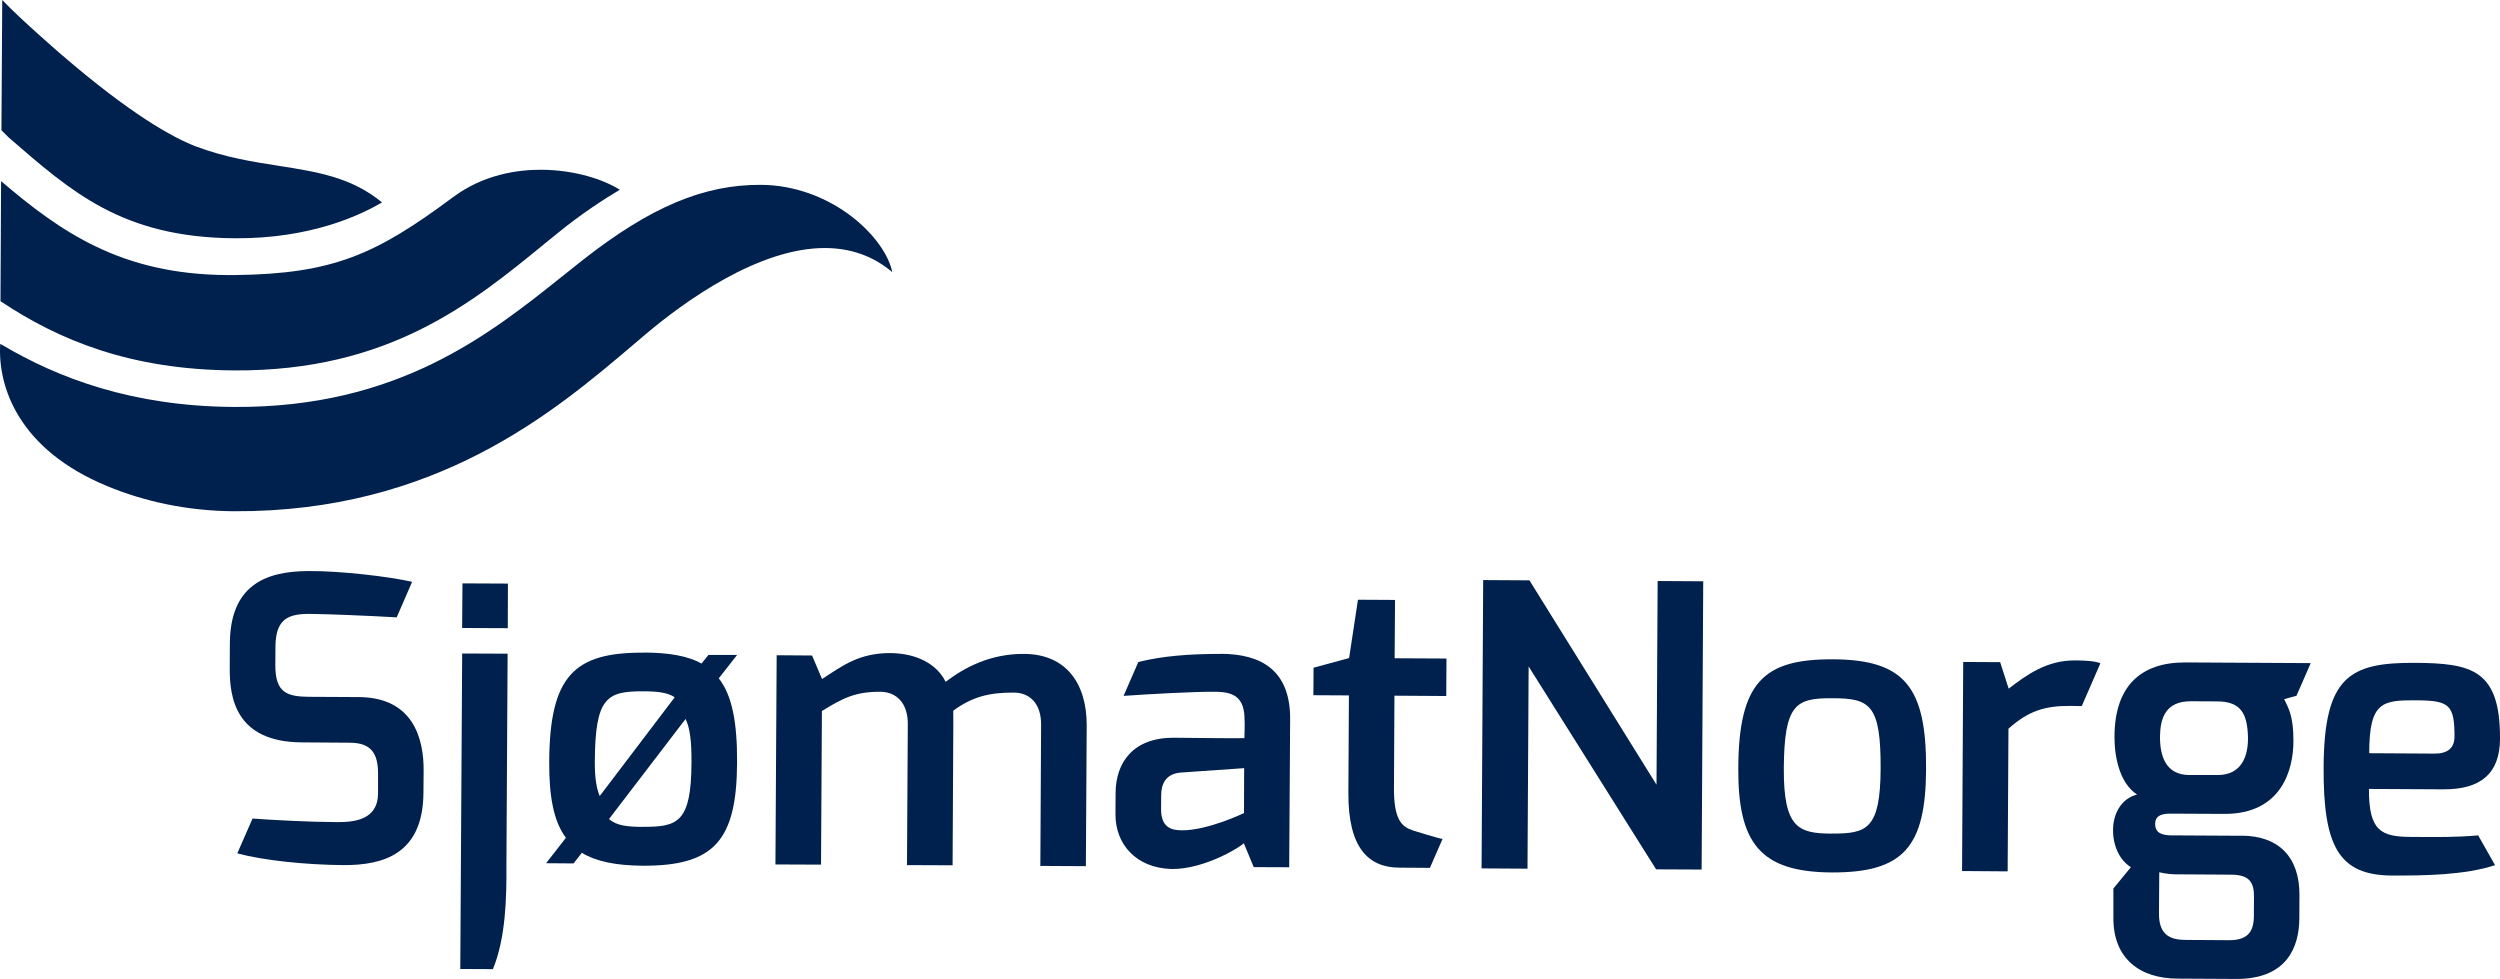
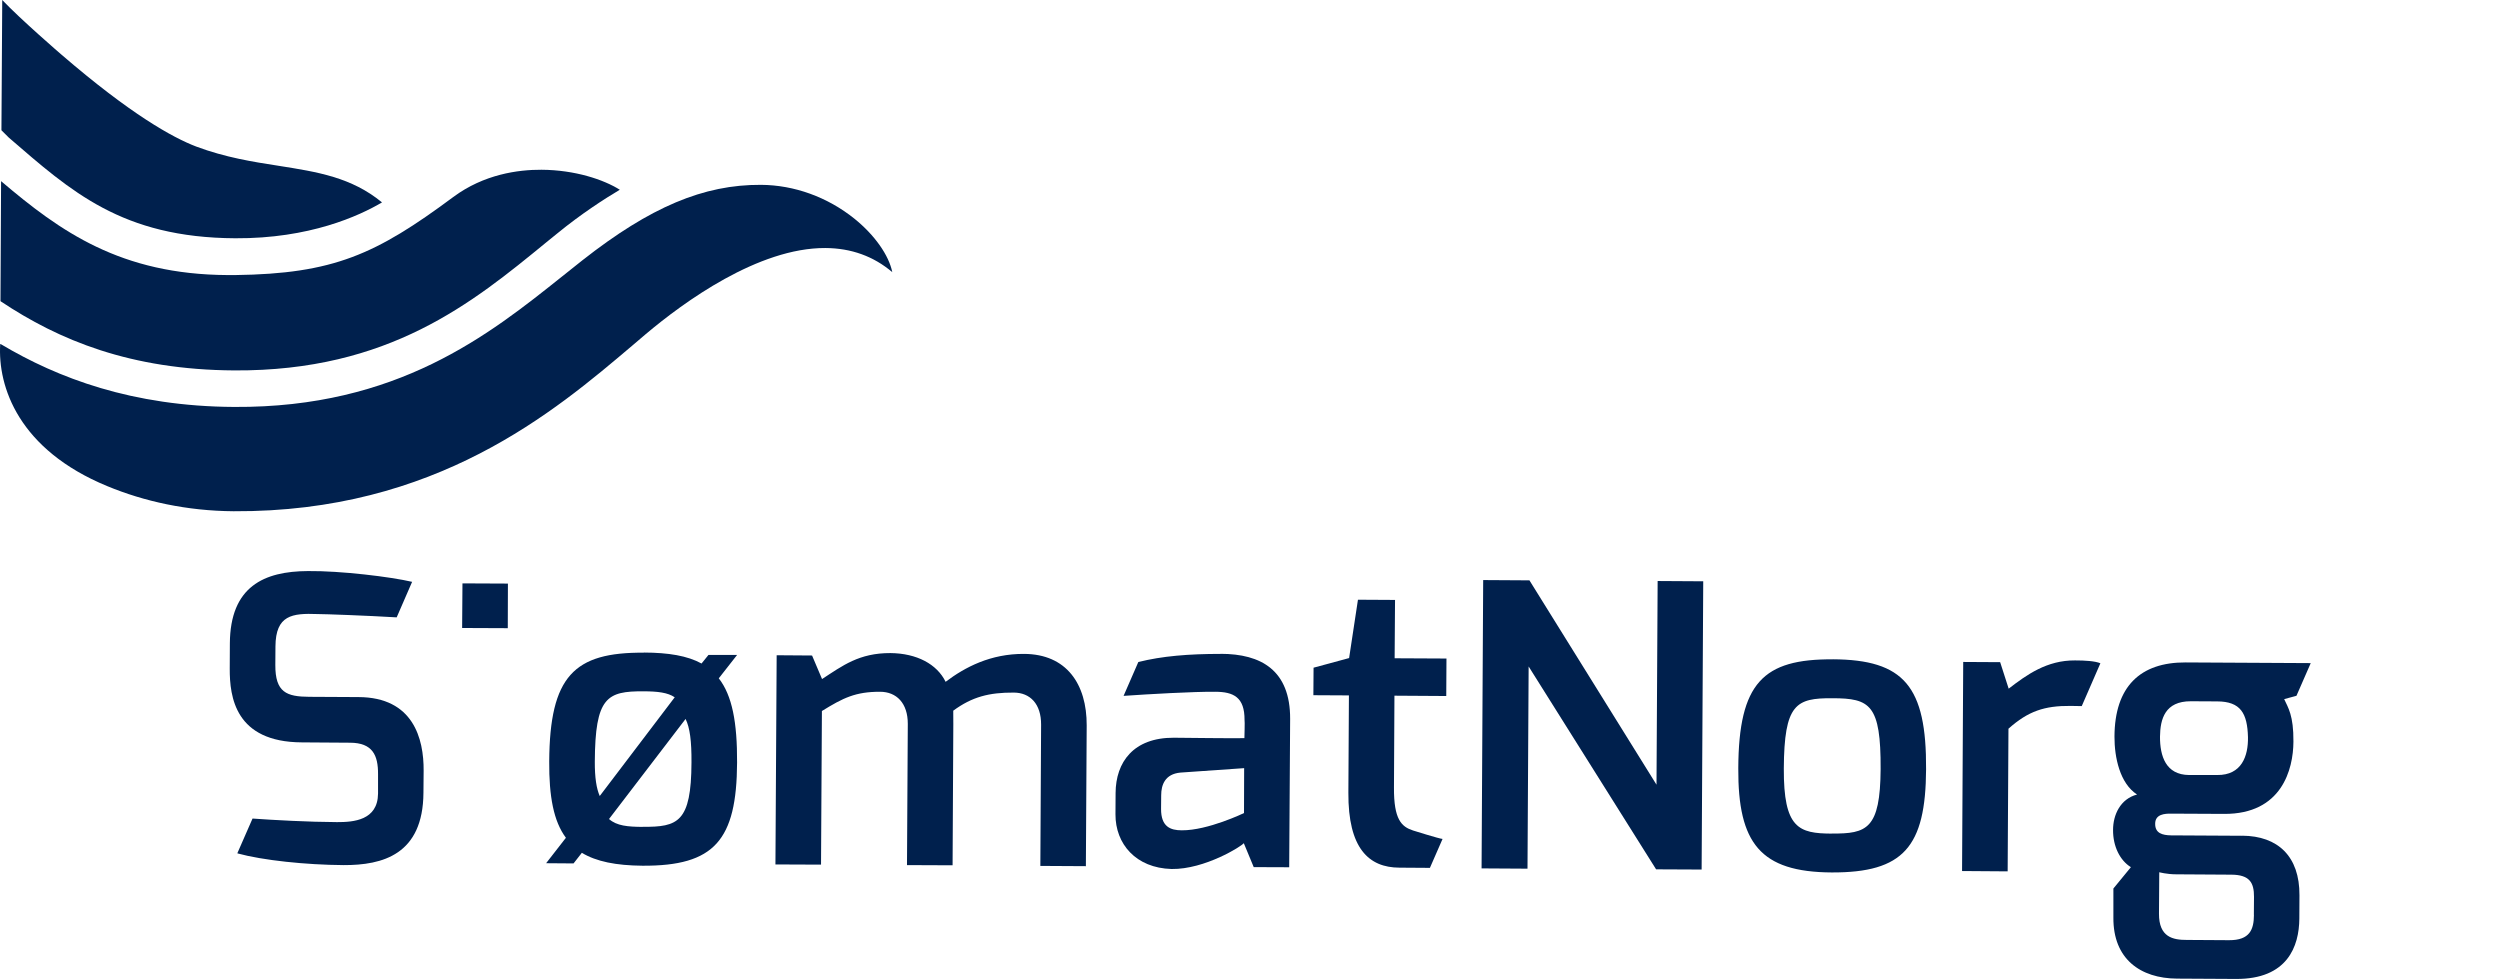
<svg xmlns="http://www.w3.org/2000/svg" viewBox="0 0 143 56" fill="none">
  <g clipPath="url(#clip0_187_478)" fill="#00204d">
-     <path d="M26.432 37.38L29.036 37.391L28.967 49.449C28.982 51.385 28.925 53.652 28.196 55.434L26.328 55.426L26.436 37.38H26.432Z" />
    <path d="M36.826 37.326C38.238 37.33 39.323 37.51 40.128 37.953L40.523 37.464H42.161L41.114 38.8C41.881 39.785 42.172 41.317 42.161 43.622C42.138 48.06 40.868 49.542 36.753 49.519C35.238 49.507 34.103 49.28 33.282 48.78L32.807 49.388L31.238 49.376L32.37 47.921C31.664 46.975 31.403 45.554 31.415 43.561C31.445 38.673 32.834 37.306 36.822 37.333L36.826 37.326ZM34.303 45.535L38.594 39.885C38.195 39.612 37.616 39.546 36.815 39.543C34.717 39.531 34.042 39.874 34.023 43.572C34.019 44.481 34.118 45.108 34.306 45.535H34.303ZM36.769 47.294C38.775 47.306 39.541 47.04 39.553 43.611C39.561 42.395 39.461 41.621 39.215 41.124L34.836 46.848C35.273 47.24 35.921 47.294 36.769 47.298V47.294Z" />
    <path d="M44.421 37.48L46.45 37.495L47.021 38.842C48.198 38.076 49.142 37.349 50.937 37.356C52.436 37.372 53.594 37.984 54.089 39C55.202 38.157 56.67 37.391 58.577 37.403C61.004 37.414 62.17 39.127 62.159 41.502L62.112 49.545L59.508 49.53L59.551 41.455C59.558 40.262 58.922 39.62 57.99 39.616C56.578 39.608 55.604 39.858 54.526 40.651C54.526 40.716 54.53 41.359 54.53 41.428L54.488 49.495L51.88 49.484L51.926 41.409C51.93 40.216 51.278 39.573 50.346 39.569C48.935 39.566 48.233 39.916 47.013 40.67L46.963 49.457L44.355 49.446L44.425 37.476L44.421 37.48Z" />
    <path d="M84.838 33.18L87.484 33.196L94.752 44.885L94.817 33.234L97.425 33.25L97.333 49.738L94.729 49.726L87.438 38.122L87.373 49.688L84.746 49.672L84.838 33.18Z" />
    <path d="M104.834 37.711C108.911 37.734 110.199 39.254 110.172 44.003C110.149 48.445 108.88 49.919 104.769 49.904C100.688 49.88 99.407 48.229 99.43 43.946C99.453 39.058 100.853 37.688 104.834 37.714V37.711ZM104.78 47.679C106.786 47.691 107.549 47.425 107.572 43.992C107.587 40.301 106.97 39.943 104.822 39.939C102.724 39.924 102.057 40.266 102.034 43.957C102.019 47.383 102.882 47.675 104.784 47.683L104.78 47.679Z" />
    <path d="M0.128 0C1.179 1.112 3.503 3.114 3.503 3.114C7.48 6.543 9.881 7.871 11.223 8.383C12.888 9.006 14.483 9.26 15.914 9.48C18.165 9.834 20.106 10.142 21.851 11.577C20.558 12.343 17.709 13.655 13.455 13.629C6.966 13.594 4.063 10.942 0.504 7.871L0.082 7.451L0.128 0Z" />
    <path d="M0.066 10.365C3.448 13.24 6.892 15.703 13.021 15.734H13.451C19.077 15.661 21.501 14.556 25.927 11.269C27.683 9.965 29.643 9.703 30.974 9.71C32.884 9.722 34.525 10.269 35.453 10.854C34.598 11.362 33.263 12.216 31.863 13.363L31.246 13.863C27.027 17.32 22.252 21.238 13.401 21.188C7.468 21.153 3.375 19.463 0.027 17.227L0.062 10.365H0.066Z" />
    <path d="M0.012 19.675C-0.138 22.131 1.074 25.718 6.129 27.804C8.254 28.685 10.701 29.224 13.362 29.243C24.933 29.305 31.702 23.555 36.19 19.748C36.439 19.536 36.688 19.325 36.926 19.121C39.12 17.27 43.377 14.171 47.208 14.187C48.688 14.194 49.973 14.66 51.039 15.568C50.844 14.602 50.035 13.448 48.877 12.512C47.335 11.273 45.432 10.584 43.53 10.573C40.251 10.553 37.198 11.839 33.321 14.883L32.17 15.799C27.971 19.152 22.743 23.331 13.401 23.277C7.548 23.247 3.291 21.615 0.069 19.698L0.02 19.675H0.012Z" />
-     <path d="M141.751 47.783C140.524 47.895 139.43 47.883 137.916 47.871C136.19 47.867 135.492 47.525 135.503 45.127L139.749 45.15C141.9 45.162 142.99 44.25 143.001 42.26C143.016 38.296 141.367 37.938 138.153 37.914C134.406 37.895 132.934 38.684 132.911 43.903C132.888 48.399 133.777 50.061 136.803 50.081C138.66 50.088 140.98 50.057 142.717 49.488L141.751 47.783ZM138.265 40.058C140.105 40.074 140.401 40.324 140.397 42.148C140.389 42.779 140.017 43.114 139.243 43.106L135.519 43.084C135.519 40.112 136.282 40.047 138.261 40.058H138.265Z" />
    <path d="M120.139 37.938C119.836 37.811 119.257 37.776 118.693 37.776C117.082 37.764 115.928 38.596 114.896 39.392L114.409 37.876L112.296 37.864L112.23 49.823L114.838 49.842L114.884 41.682C116.012 40.674 116.952 40.366 118.432 40.378C118.643 40.378 118.862 40.386 119.076 40.389L120.143 37.938H120.139Z" />
    <path d="M128.25 47.806L124.185 47.783C123.686 47.775 123.268 47.66 123.276 47.117C123.276 46.567 123.828 46.536 124.192 46.54L127.218 46.555C130.517 46.574 131.176 44.011 131.184 42.425C131.196 40.913 130.877 40.478 130.655 39.989L131.357 39.8L132.174 37.93L125.013 37.891C122.428 37.88 120.959 39.266 120.948 42.133C120.944 43.326 121.255 44.808 122.24 45.447C121.285 45.697 120.867 46.605 120.867 47.471C120.86 48.414 121.262 49.215 121.887 49.603L120.886 50.823V52.486C120.867 54.849 122.424 55.965 124.53 55.977L127.897 55.996C130.839 56.012 131.51 54.137 131.522 52.548L131.529 51.208C131.541 48.987 130.298 47.814 128.254 47.802L128.25 47.806ZM125.316 40.112L126.823 40.12C128.166 40.124 128.549 40.801 128.584 42.167C128.603 43.241 128.227 44.346 126.823 44.331H125.213C123.878 44.319 123.548 43.241 123.552 42.141C123.563 41.121 123.84 40.108 125.316 40.112ZM128.925 52.332C128.921 53.163 128.695 53.787 127.495 53.779L125.082 53.764C124.3 53.764 123.487 53.614 123.494 52.263L123.51 49.892C123.51 49.892 123.947 50.011 124.476 50.011L127.636 50.031C128.676 50.038 128.933 50.485 128.929 51.301L128.921 52.332H128.925Z" />
    <path d="M69.822 37.403C67.993 37.403 66.47 37.526 65.112 37.868L64.269 39.804C65.692 39.704 68.28 39.558 69.511 39.569C70.559 39.573 71.195 39.877 71.188 41.186C71.21 41.213 71.18 42.221 71.18 42.221C71.18 42.244 67.138 42.198 67.138 42.198C64.836 42.191 63.82 43.592 63.812 45.362L63.805 46.578C63.797 48.268 64.967 49.65 67.015 49.707C68.917 49.734 71.038 48.395 71.145 48.229L71.713 49.599L73.742 49.607L73.796 41.124C73.807 38.334 72.131 37.399 69.818 37.399L69.822 37.403ZM71.161 46.505C71.161 46.505 69.09 47.506 67.598 47.494C66.953 47.494 66.409 47.294 66.413 46.27L66.42 45.489C66.42 44.896 66.639 44.273 67.521 44.192L71.165 43.938L71.157 46.505H71.161Z" />
    <path d="M20.508 39.873L17.697 39.858C16.393 39.85 15.741 39.608 15.749 38.034L15.756 36.975C15.768 35.182 16.711 35.07 18.157 35.124C18.579 35.124 21.022 35.213 22.69 35.313L23.573 33.281C22.36 32.996 19.488 32.645 17.616 32.665C15.101 32.676 13.168 33.546 13.148 36.806L13.141 38.253C13.137 39.858 13.447 42.448 17.271 42.464L20.021 42.483C21.317 42.487 21.628 43.207 21.624 44.273V45.393C21.609 46.928 20.213 47.028 19.277 47.025C17.655 47.017 15.672 46.909 14.445 46.821L13.582 48.791V48.814C15.039 49.211 17.471 49.468 19.653 49.484C21.881 49.492 24.201 48.887 24.221 45.343L24.232 44.084C24.244 42.252 23.642 39.885 20.508 39.873Z" />
    <path d="M82.512 47.987C82.324 47.975 80.832 47.506 80.832 47.506C80.165 47.29 79.723 46.882 79.735 45.046L79.762 39.793L82.726 39.812L82.738 37.668L79.773 37.653L79.796 34.316L77.675 34.304L77.169 37.641L75.136 38.192L75.125 39.766L77.158 39.777L77.127 45.343C77.108 48.518 78.289 49.626 80.049 49.63L81.791 49.642L82.516 47.983L82.512 47.987Z" />
    <path d="M29.045 35.932L26.434 35.921L26.453 33.369L29.053 33.381L29.045 35.932Z" />
  </g>
  <defs>
    <clipPath id="clip0_187_478">
      <rect width="143" height="56" fill="#00204d" />
    </clipPath>
  </defs>
</svg>